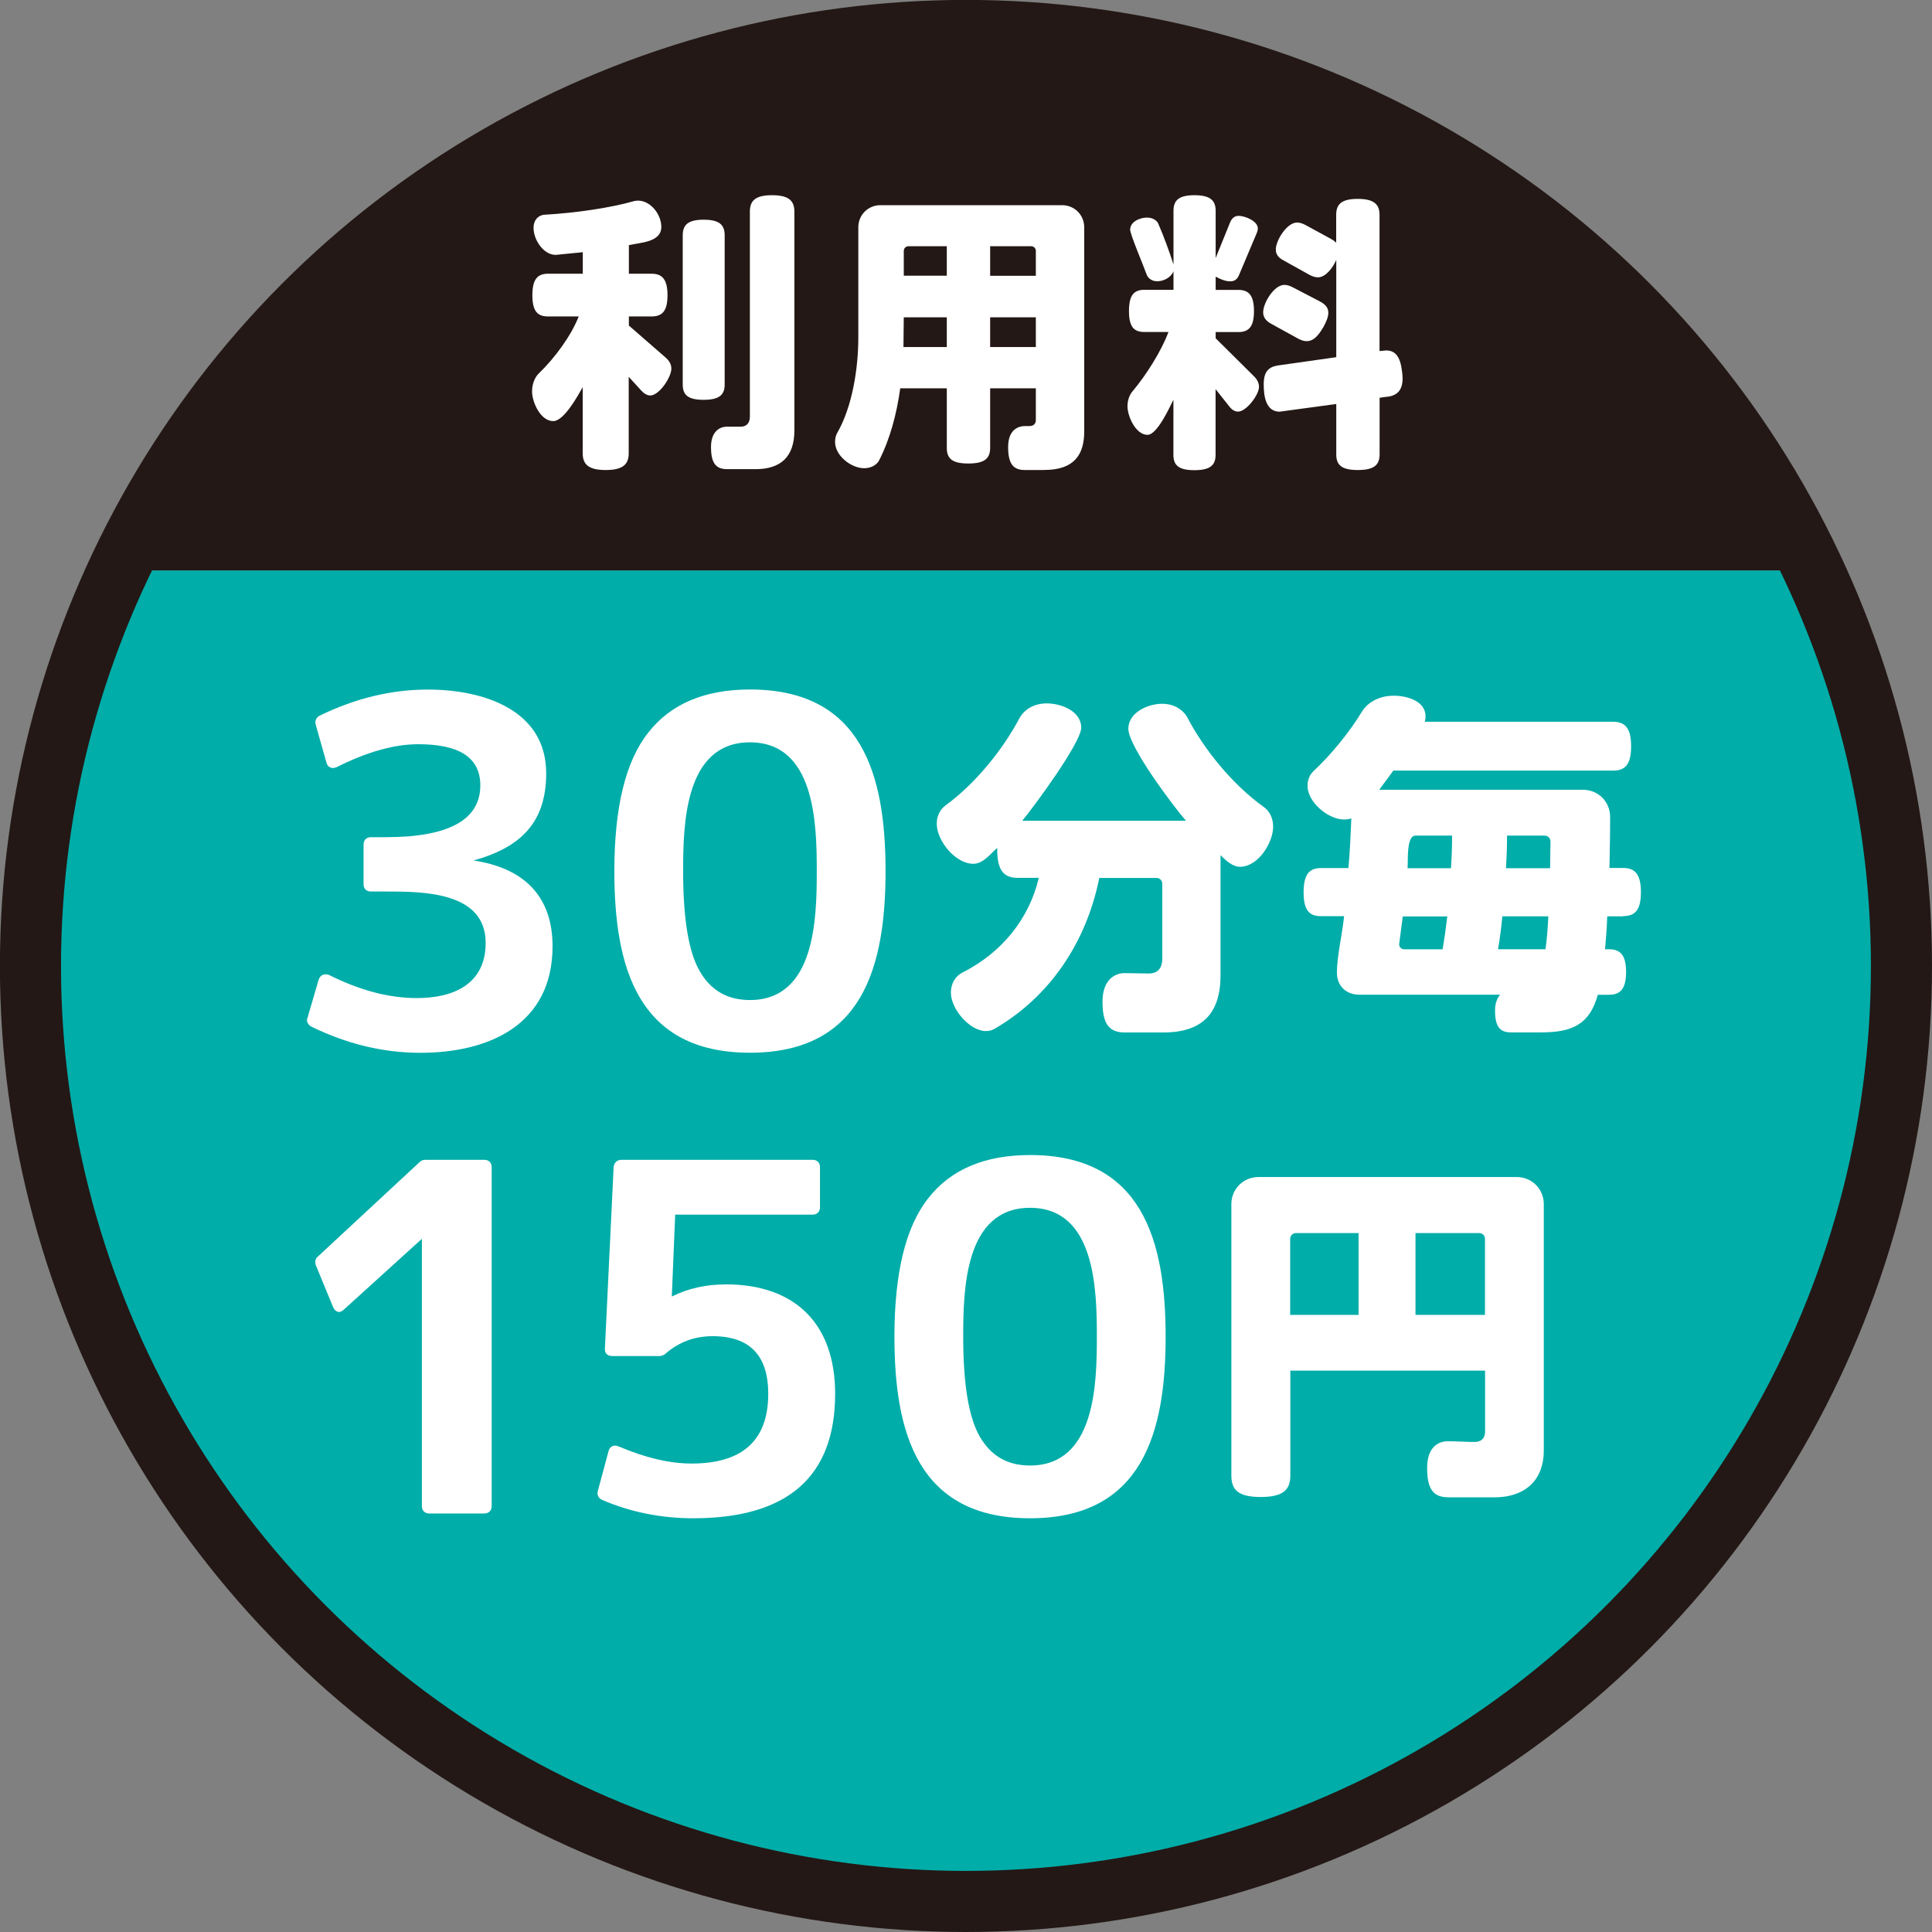
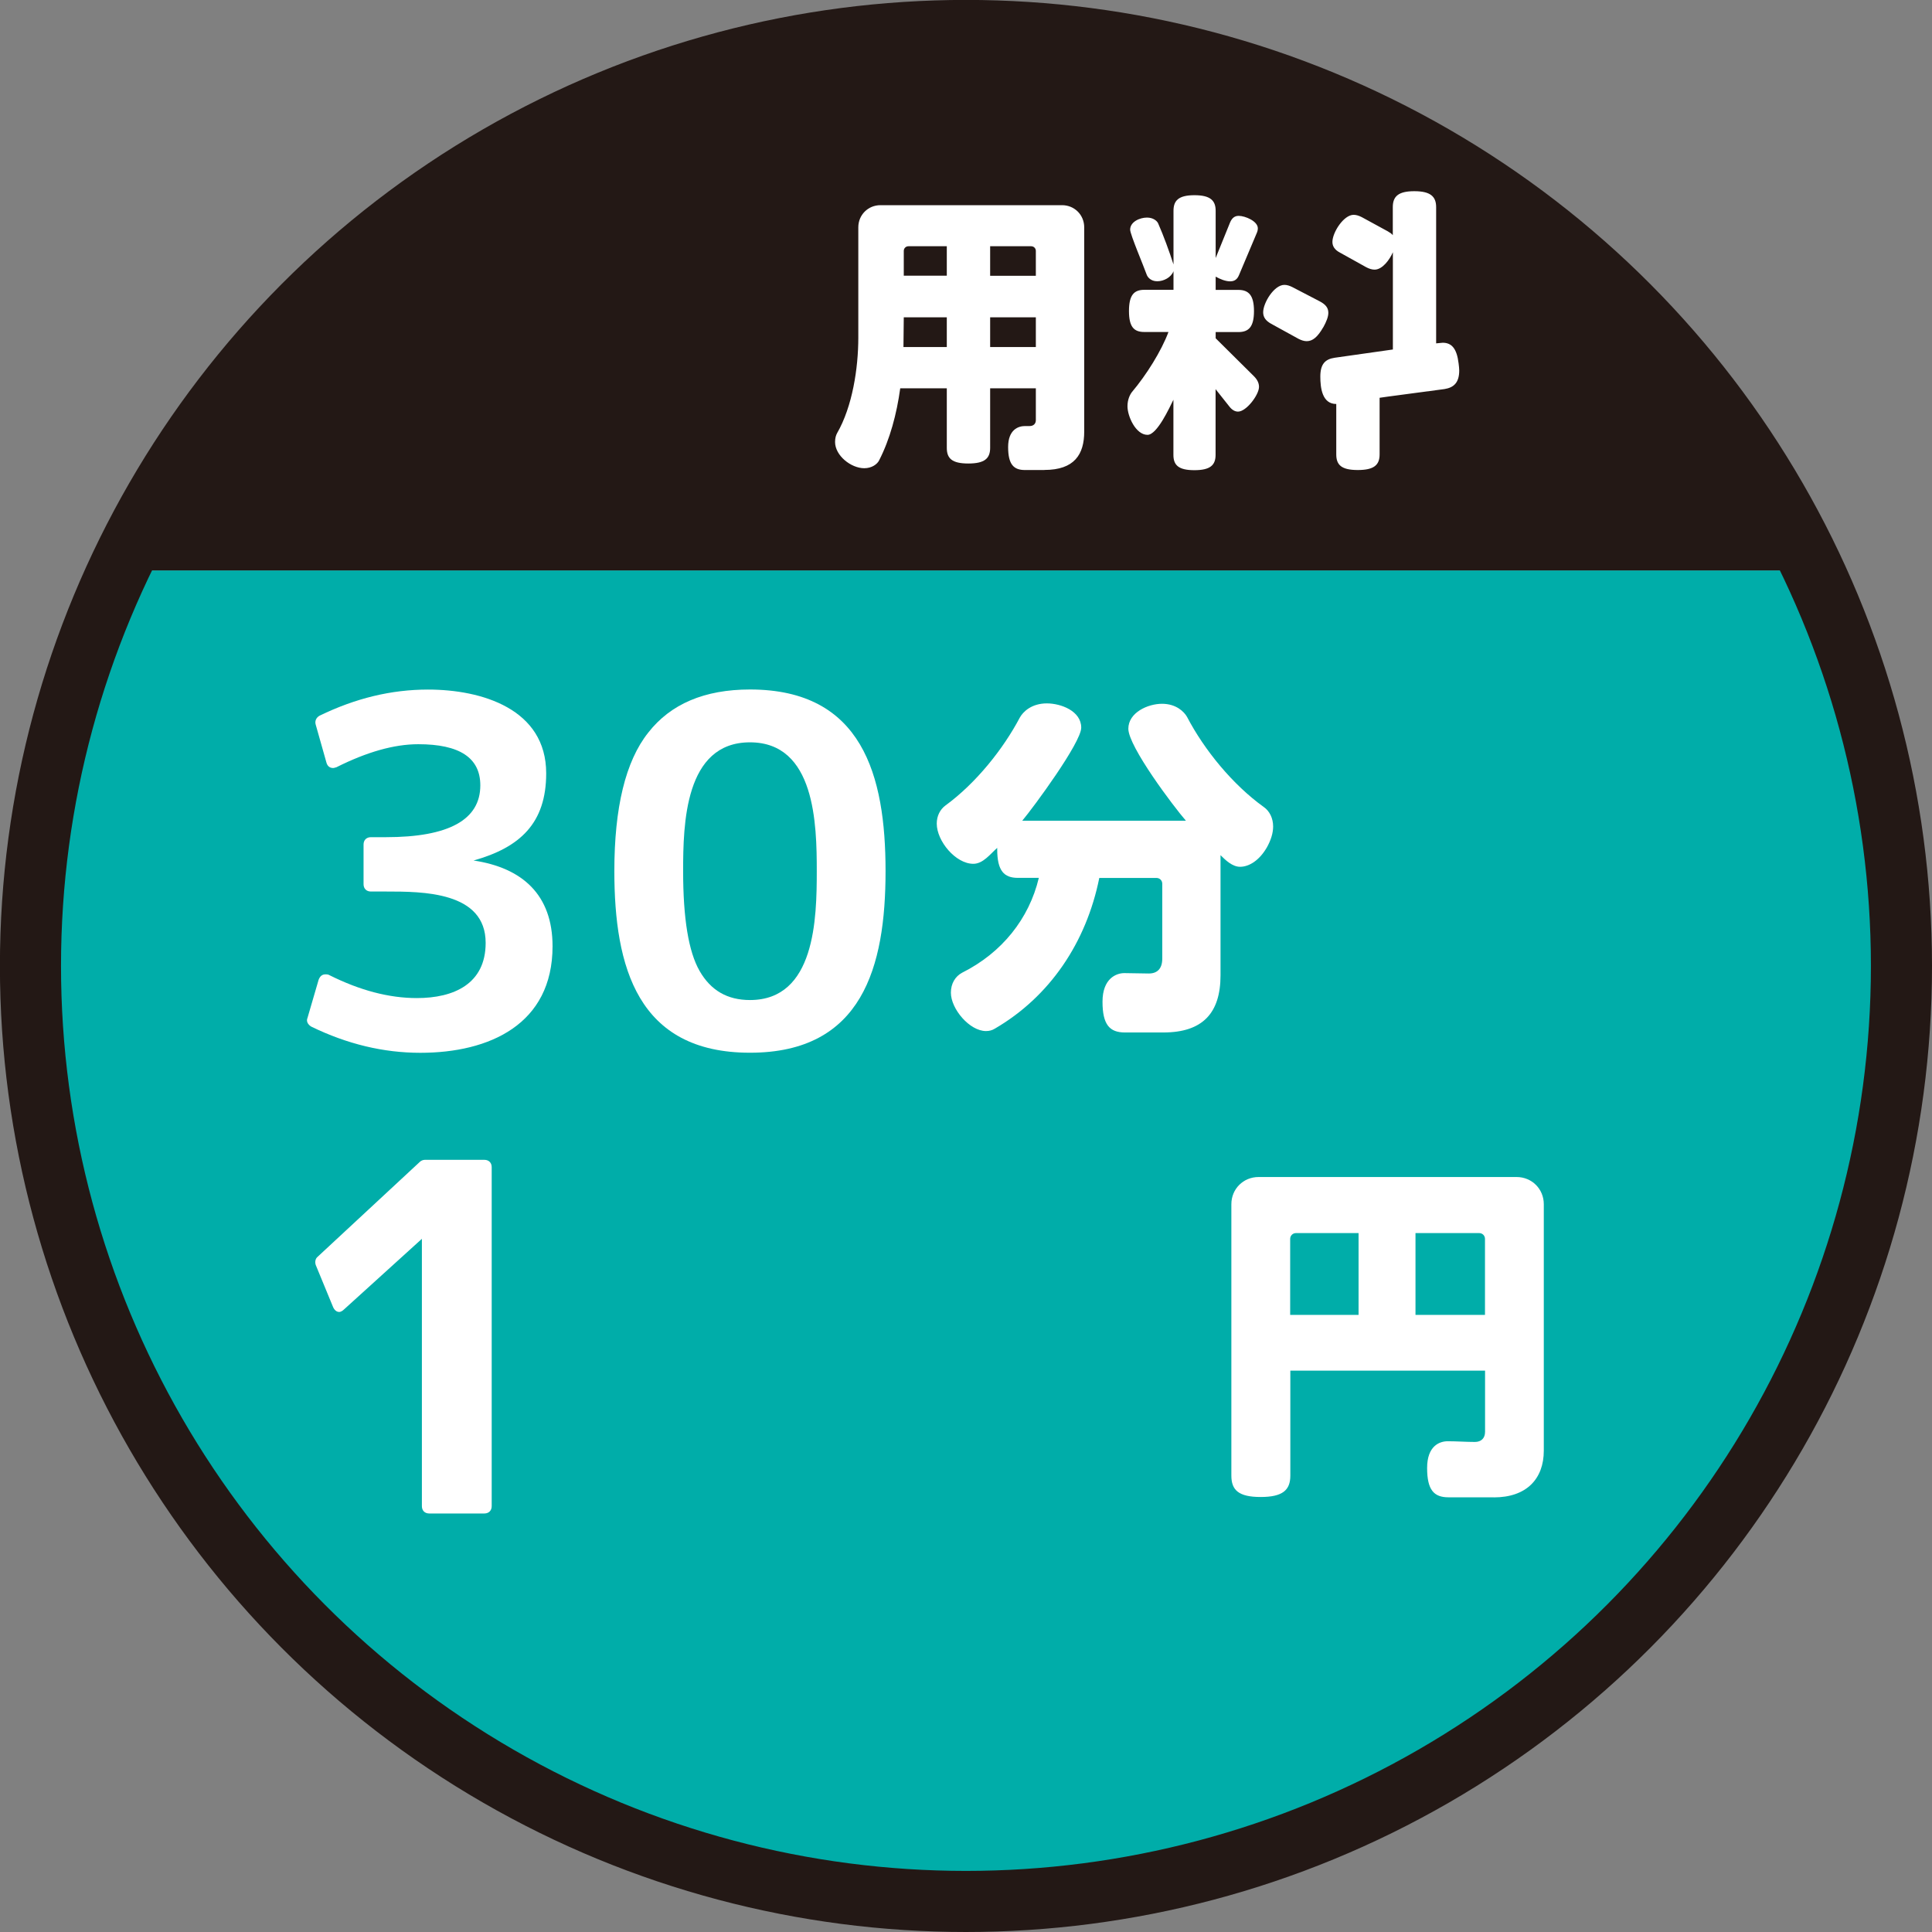
<svg xmlns="http://www.w3.org/2000/svg" id="_レイヤー_2" viewBox="0 0 246.05 246.05">
  <rect x="0" y="0" width="246.05" height="246.05" fill="#808080" stroke="none" />
  <g id="_レイヤー_7">
    <path d="M123.02,3.89c-47.79,0-88.99,28.16-107.97,68.77h215.94C212.02,32.04,170.82,3.89,123.02,3.89Z" fill="#231815" />
    <path d="M15.05,72.66c-7.15,15.3-11.17,32.36-11.17,50.36,0,65.8,53.34,119.14,119.14,119.14s119.14-53.34,119.14-119.14c0-18-4.02-35.06-11.17-50.36H15.05Z" fill="#00ada9" />
    <path d="M43.17,167.08c-.31,0-.62-.25-.8-.74l-2.16-5.24c-.12-.37-.06-.8.25-1.05l13.02-12.09c.12-.12.37-.25.62-.25h7.59c.56,0,.93.37.93.93v43.18c0,.56-.37.93-.93.93h-7.03c-.56,0-.93-.37-.93-.93v-34.05l-9.87,8.95c-.25.25-.49.37-.68.37Z" fill="#fff" />
-     <path d="M92.42,163.57c8.88,0,13.94,5.06,13.94,13.94,0,10.55-6.05,15.85-18.08,15.85-4.13,0-8.02-.8-11.6-2.34-.43-.19-.68-.62-.55-1.11l1.36-5.06c.12-.49.43-.74.86-.74.12,0,.31.06.49.12,3.33,1.42,6.42,2.16,9.25,2.16,6.48,0,9.75-2.96,9.75-8.88,0-4.87-2.34-7.34-7.09-7.34-2.28,0-4.32.74-6.05,2.28-.18.12-.43.25-.68.25h-6.05c-.62,0-.99-.37-.93-.99l1.11-23.07c.06-.56.43-.93.99-.93h24.37c.55,0,.92.37.92.93v5.12c0,.56-.37.93-.92.93h-17.52l-.43,10.43c2.1-1.05,4.38-1.54,6.85-1.54Z" fill="#fff" />
-     <path d="M131.18,147.1c14.31,0,17.27,10.92,17.27,23.13s-2.96,23.13-17.27,23.13-17.27-10.92-17.27-23.13c0-8.08,1.42-14,4.32-17.64,2.84-3.64,7.16-5.49,12.96-5.49ZM131.18,186.64c8.33,0,8.51-10.43,8.51-16.41s-.19-16.41-8.51-16.41-8.51,10.43-8.51,16.41.68,10.24,2.1,12.71c1.42,2.47,3.52,3.7,6.42,3.7Z" fill="#fff" />
    <path d="M190.23,190.69h-5.76c-1.84,0-2.72-.92-2.72-3.73s1.57-3.41,2.63-3.41c1.15,0,2.31.09,3.46.09.78,0,1.29-.46,1.29-1.29v-7.79h-24.8v13.37c0,1.84-.97,2.72-3.78,2.72s-3.73-.88-3.73-2.72v-34.57c0-1.94,1.52-3.46,3.46-3.46h32.87c1.94,0,3.46,1.52,3.46,3.46v31.39c0,3.6-2.21,5.95-6.36,5.95ZM173.03,157.04h-7.98c-.41,0-.74.32-.74.74v9.68h8.71v-10.42ZM189.12,157.78c0-.42-.32-.74-.74-.74h-8.11v10.42h8.85v-9.68Z" fill="#fff" />
    <path d="M42.91,97.69c-.19.06-.37.12-.49.12-.43,0-.74-.25-.86-.74l-1.36-4.81c-.12-.43.06-.86.49-1.11,4.57-2.22,9.13-3.33,13.82-3.33,6.85,0,15.05,2.47,15.05,10.67,0,6.35-3.33,9.44-9.25,11.1,6.23.93,10.06,4.38,10.06,10.92,0,9.93-8.02,13.57-16.84,13.57-4.69,0-9.32-1.11-13.88-3.33-.43-.25-.68-.68-.49-1.11l1.42-4.87c.19-.49.49-.68.86-.68.18,0,.37,0,.55.12,3.83,1.91,7.53,2.9,11.1,2.9,4.69,0,8.76-1.79,8.76-7.03,0-6.54-8.02-6.54-12.71-6.54h-1.91c-.56,0-.93-.37-.93-.93v-5.06c0-.56.37-.93.93-.93h1.91c8.02,0,12.03-2.22,12.03-6.6,0-3.52-2.65-5.24-7.9-5.24-3.08,0-6.54.99-10.36,2.9Z" fill="#fff" />
    <path d="M95.51,87.81c14.31,0,17.27,10.92,17.27,23.13s-2.96,23.13-17.27,23.13-17.27-10.92-17.27-23.13c0-8.08,1.42-14,4.32-17.64,2.84-3.64,7.16-5.49,12.96-5.49ZM95.51,127.36c8.33,0,8.51-10.43,8.51-16.41s-.19-16.41-8.51-16.41-8.51,10.43-8.51,16.41.68,10.24,2.1,12.71c1.42,2.47,3.52,3.7,6.42,3.7Z" fill="#fff" />
    <path d="M161.3,107.99c-.92,1.57-2.21,2.4-3.37,2.4-.97,0-1.84-.83-2.49-1.48v15.3c0,4.79-2.26,7.28-7.28,7.28h-4.89c-1.94,0-2.86-.97-2.86-3.92s1.75-3.64,2.77-3.64l3.13.05c1.06,0,1.71-.6,1.71-1.89v-9.54c0-.42-.32-.74-.74-.74h-7.28c-1.66,8.25-6.32,15.12-13.28,19.18-.37.23-.74.32-1.15.32-2.08,0-4.47-2.81-4.47-4.89,0-1.15.55-2.07,1.43-2.54,5.07-2.54,8.53-6.87,9.77-12.08h-2.67c-1.75,0-2.63-.88-2.63-3.64v-.18c-.88.78-1.8,2.03-3.04,2.03-2.26,0-4.66-2.9-4.66-5.12,0-.97.42-1.8,1.11-2.31,3.92-2.86,7.38-7.24,9.45-11.16.42-.78,1.52-1.84,3.46-1.84,1.8,0,4.38.97,4.38,3.09,0,1.89-6.04,10.1-7.51,11.85h20.84c-1.57-1.8-7.33-9.45-7.33-11.71,0-2.07,2.49-3.18,4.29-3.18s2.81,1.01,3.18,1.66c2.21,4.24,5.85,8.67,9.77,11.48.74.51,1.2,1.43,1.2,2.49,0,.83-.28,1.75-.83,2.72Z" fill="#fff" />
-     <path d="M206.72,116.7h-2.03c-.05,1.57-.18,2.95-.28,4.19h.51c1.43,0,2.17.74,2.17,2.9s-.74,2.9-2.17,2.9h-1.43c-1.01,3.64-3.09,4.79-7.19,4.79h-3.87c-1.38,0-2.03-.69-2.03-2.77,0-.97.28-1.61.65-2.03h-17.93c-1.71,0-2.86-1.15-2.86-2.81,0-1.98.69-5.02.92-7.19h-2.95c-1.48,0-2.21-.74-2.21-3.04s.74-3.09,2.21-3.09h3.5c.18-2.03.28-4.1.37-6.32-.28.09-.6.14-.92.14-2.03,0-4.66-2.21-4.66-4.29,0-.88.37-1.52.78-1.89,2.26-2.12,4.56-4.93,6.18-7.61.46-.78,1.8-1.98,4.01-1.98,1.66,0,4.06.65,4.06,2.63,0,.28-.05.51-.09.69h23.97c1.52,0,2.3.78,2.3,3.13s-.78,3.09-2.3,3.09h-27.98l-1.8,2.44h25.95c1.94,0,3.46,1.52,3.46,3.46,0,2.35-.05,4.52-.09,6.5h1.75c1.48,0,2.26.78,2.26,3.09s-.78,3.04-2.26,3.04ZM178.65,116.7l-.46,3.55c0,.37.28.65.64.65h4.89c.23-1.29.42-2.72.6-4.19h-5.67ZM180.27,106.42c-1.2,0-.92,3.27-1.01,4.15h5.53c.09-1.34.14-2.72.14-4.15h-4.66ZM191.33,116.7c-.14,1.48-.32,2.9-.55,4.19h6.04c.18-1.15.28-2.49.37-4.19h-5.85ZM196.72,106.42h-4.79c0,1.43-.05,2.81-.14,4.15h5.62c0-1.06.05-2.17.05-3.41,0-.41-.32-.74-.74-.74Z" fill="#fff" />
-     <path d="M82.78,50.36c-.38,0-.75-.23-1.13-.64l-1.58-1.73v9.73c0,1.43-.75,2.14-2.93,2.14s-2.93-.71-2.93-2.14v-8.41c-.6,1.05-2.37,4.32-3.75,4.32-1.62,0-2.7-2.4-2.7-3.79,0-1.09.45-1.88.83-2.25,2.14-2.07,4.17-4.88,5.11-7.29h-3.91c-1.35,0-1.99-.68-1.99-2.7s.64-2.74,1.99-2.74h4.43v-2.74l-3.45.34c-1.58,0-2.82-1.95-2.82-3.42,0-1.2.79-1.65,1.35-1.69,4.09-.23,8.52-.9,11.42-1.73.15-.04.34-.07.53-.07,1.61,0,2.97,1.76,2.97,3.34,0,1.99-2.7,1.99-4.13,2.33v3.64h2.89c1.35,0,2.03.71,2.03,2.74s-.68,2.7-2.03,2.7h-2.89v1.16l4.66,4.06c.49.41.75.9.75,1.43,0,1.09-1.54,3.42-2.7,3.42ZM89.62,50.92c-2.03,0-2.67-.64-2.67-1.95v-19c0-1.31.64-1.99,2.67-1.99s2.67.68,2.67,1.99v19c0,1.31-.68,1.95-2.67,1.95ZM96.23,59.75h-3.61c-1.39,0-2.07-.68-2.07-2.82s1.28-2.59,1.99-2.59h1.8c.75,0,1.16-.49,1.16-1.28v-26.1c0-1.39.68-2.1,2.82-2.1s2.85.71,2.85,2.1v27.83c0,3.42-1.77,4.96-4.96,4.96Z" fill="#fff" />
    <path d="M133.01,59.86h-2.48c-1.43,0-2.14-.71-2.14-2.93s1.31-2.67,2.14-2.67h.6c.49,0,.79-.3.79-.75v-4.06h-5.82v7.59c0,1.35-.71,1.99-2.78,1.99s-2.74-.64-2.74-1.99v-7.59h-5.93c-.45,3.27-1.31,6.5-2.7,9.2-.23.45-.9.98-1.88.98-1.69,0-3.72-1.61-3.72-3.34,0-.49.11-.86.26-1.13,1.95-3.38,2.7-8.26,2.7-12.17v-14.04c0-1.58,1.24-2.82,2.82-2.82h23.13c1.58,0,2.82,1.24,2.82,2.82v26.02c0,2.89-1.24,4.88-5.07,4.88ZM120.58,40.41h-5.48l-.04,3.79h5.52v-3.79ZM120.58,31.36h-4.88c-.34,0-.6.26-.6.6v3.15h5.48v-3.76ZM131.92,31.96c0-.34-.26-.6-.6-.6h-5.22v3.76h5.82v-3.15ZM131.92,40.41h-5.82v3.79h5.82v-3.79Z" fill="#fff" />
-     <path d="M157.67,52.42c-.41,0-.79-.23-1.13-.68l-1.73-2.18v8.37c0,1.31-.68,1.95-2.7,1.95s-2.67-.64-2.67-1.95v-7.02c-.49.98-2.07,4.47-3.3,4.47-1.5,0-2.55-2.37-2.55-3.64,0-.83.3-1.46.56-1.8,1.84-2.18,3.75-5.22,4.66-7.66h-3.08c-1.31,0-1.95-.64-1.95-2.67s.64-2.7,1.95-2.7h3.72v-2.37c-.3.79-1.24,1.28-2.07,1.28s-1.24-.53-1.35-.86c-.34-.98-2.1-5.11-2.1-5.71,0-1.01,1.24-1.54,2.14-1.54.79,0,1.28.41,1.43.75.68,1.54,1.43,3.6,1.95,5.22v-6.83c0-1.31.64-1.99,2.67-1.99s2.7.68,2.7,1.99v6.01l1.84-4.54c.23-.53.56-.83,1.09-.83.83,0,2.44.68,2.44,1.58,0,.19-.04.41-.15.64l-2.25,5.33c-.22.53-.56.79-1.13.79-.6,0-1.31-.3-1.84-.6v1.69h2.89c1.31,0,1.99.68,1.99,2.7s-.68,2.67-1.99,2.67h-2.89v.79l4.88,4.84c.41.41.64.86.64,1.35,0,1.01-1.61,3.15-2.67,3.15ZM168.52,41.68c-.71,1.24-1.35,1.77-2.1,1.77-.34,0-.68-.11-1.05-.3l-3.49-1.92c-.68-.38-1.01-.83-1.01-1.46,0-1.2,1.39-3.49,2.7-3.49.34,0,.68.11,1.05.3l3.46,1.8c.71.38,1.09.79,1.09,1.46,0,.49-.23,1.09-.64,1.84ZM176.75,50.51l-1.05.15v7.21c0,1.35-.71,1.99-2.78,1.99s-2.74-.64-2.74-1.99v-6.42l-7.21.98c-1.8,0-2.03-2.06-2.03-3.49,0-1.58.6-2.22,1.84-2.4l7.4-1.05v-12.39c-.38.9-1.31,2.22-2.33,2.22-.34,0-.68-.11-1.05-.3l-3.38-1.88c-.64-.34-.94-.79-.94-1.35,0-1.2,1.43-3.45,2.7-3.45.34,0,.68.11,1.05.3l3.3,1.8c.26.15.49.3.64.49v-3.57c0-1.35.68-2.03,2.74-2.03s2.78.68,2.78,2.03v17.35l.83-.08c1.13,0,1.8.71,2.03,2.63.04.34.08.64.08.9,0,1.54-.68,2.18-1.88,2.37Z" fill="#fff" />
+     <path d="M157.67,52.42c-.41,0-.79-.23-1.13-.68l-1.73-2.18v8.37c0,1.31-.68,1.95-2.7,1.95s-2.67-.64-2.67-1.95v-7.02c-.49.98-2.07,4.47-3.3,4.47-1.5,0-2.55-2.37-2.55-3.64,0-.83.3-1.46.56-1.8,1.84-2.18,3.75-5.22,4.66-7.66h-3.08c-1.31,0-1.95-.64-1.95-2.67s.64-2.7,1.95-2.7h3.72v-2.37c-.3.79-1.24,1.28-2.07,1.28s-1.24-.53-1.35-.86c-.34-.98-2.1-5.11-2.1-5.71,0-1.01,1.24-1.54,2.14-1.54.79,0,1.28.41,1.43.75.68,1.54,1.43,3.6,1.95,5.22v-6.83c0-1.31.64-1.99,2.67-1.99s2.7.68,2.7,1.99v6.01l1.84-4.54c.23-.53.56-.83,1.09-.83.83,0,2.44.68,2.44,1.58,0,.19-.04.41-.15.64l-2.25,5.33c-.22.53-.56.79-1.13.79-.6,0-1.31-.3-1.84-.6v1.69h2.89c1.31,0,1.99.68,1.99,2.7s-.68,2.67-1.99,2.67h-2.89v.79l4.88,4.84c.41.41.64.86.64,1.35,0,1.01-1.61,3.15-2.67,3.15ZM168.52,41.68c-.71,1.24-1.35,1.77-2.1,1.77-.34,0-.68-.11-1.05-.3l-3.49-1.92c-.68-.38-1.01-.83-1.01-1.46,0-1.2,1.39-3.49,2.7-3.49.34,0,.68.11,1.05.3l3.46,1.8c.71.38,1.09.79,1.09,1.46,0,.49-.23,1.09-.64,1.84ZM176.75,50.51l-1.05.15v7.21c0,1.35-.71,1.99-2.78,1.99s-2.74-.64-2.74-1.99v-6.42c-1.8,0-2.03-2.06-2.03-3.49,0-1.58.6-2.22,1.84-2.4l7.4-1.05v-12.39c-.38.9-1.31,2.22-2.33,2.22-.34,0-.68-.11-1.05-.3l-3.38-1.88c-.64-.34-.94-.79-.94-1.35,0-1.2,1.43-3.45,2.7-3.45.34,0,.68.11,1.05.3l3.3,1.8c.26.15.49.3.64.49v-3.57c0-1.35.68-2.03,2.74-2.03s2.78.68,2.78,2.03v17.35l.83-.08c1.13,0,1.8.71,2.03,2.63.04.34.08.64.08.9,0,1.54-.68,2.18-1.88,2.37Z" fill="#fff" />
    <circle cx="123.02" cy="123.02" r="119.14" fill="none" stroke="#231815" stroke-linecap="round" stroke-linejoin="round" stroke-width="7.78" />
  </g>
</svg>